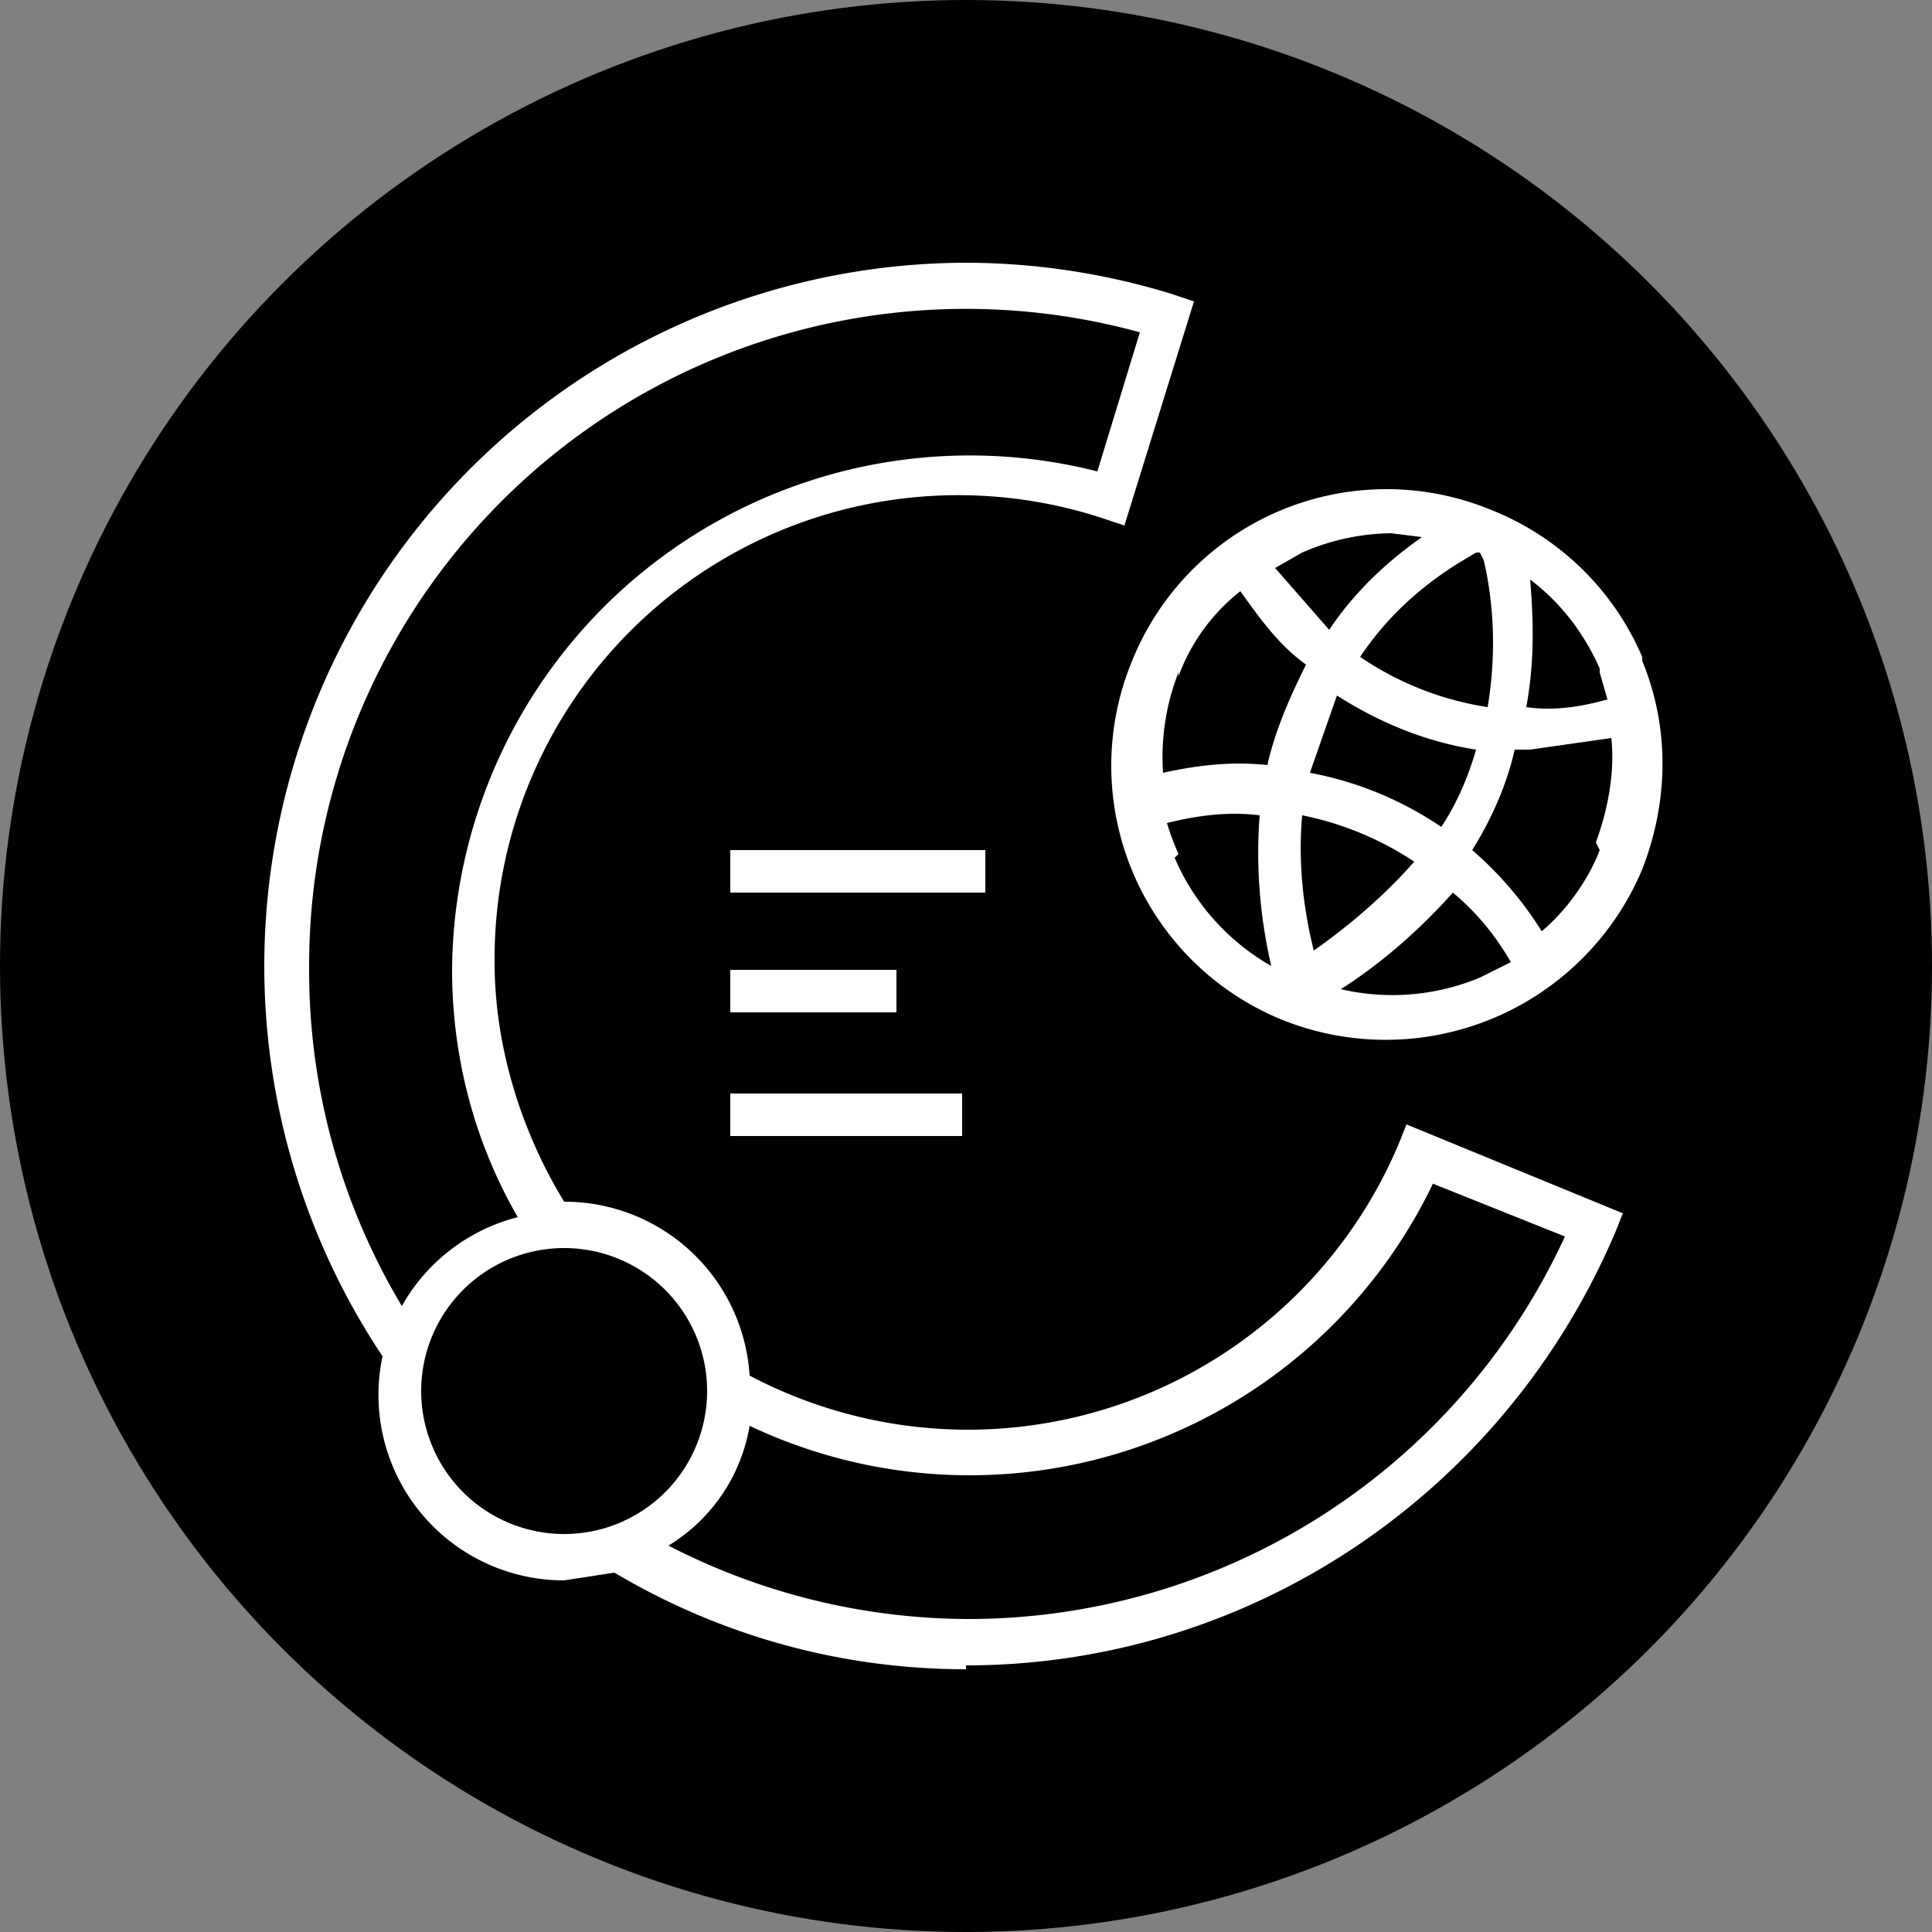
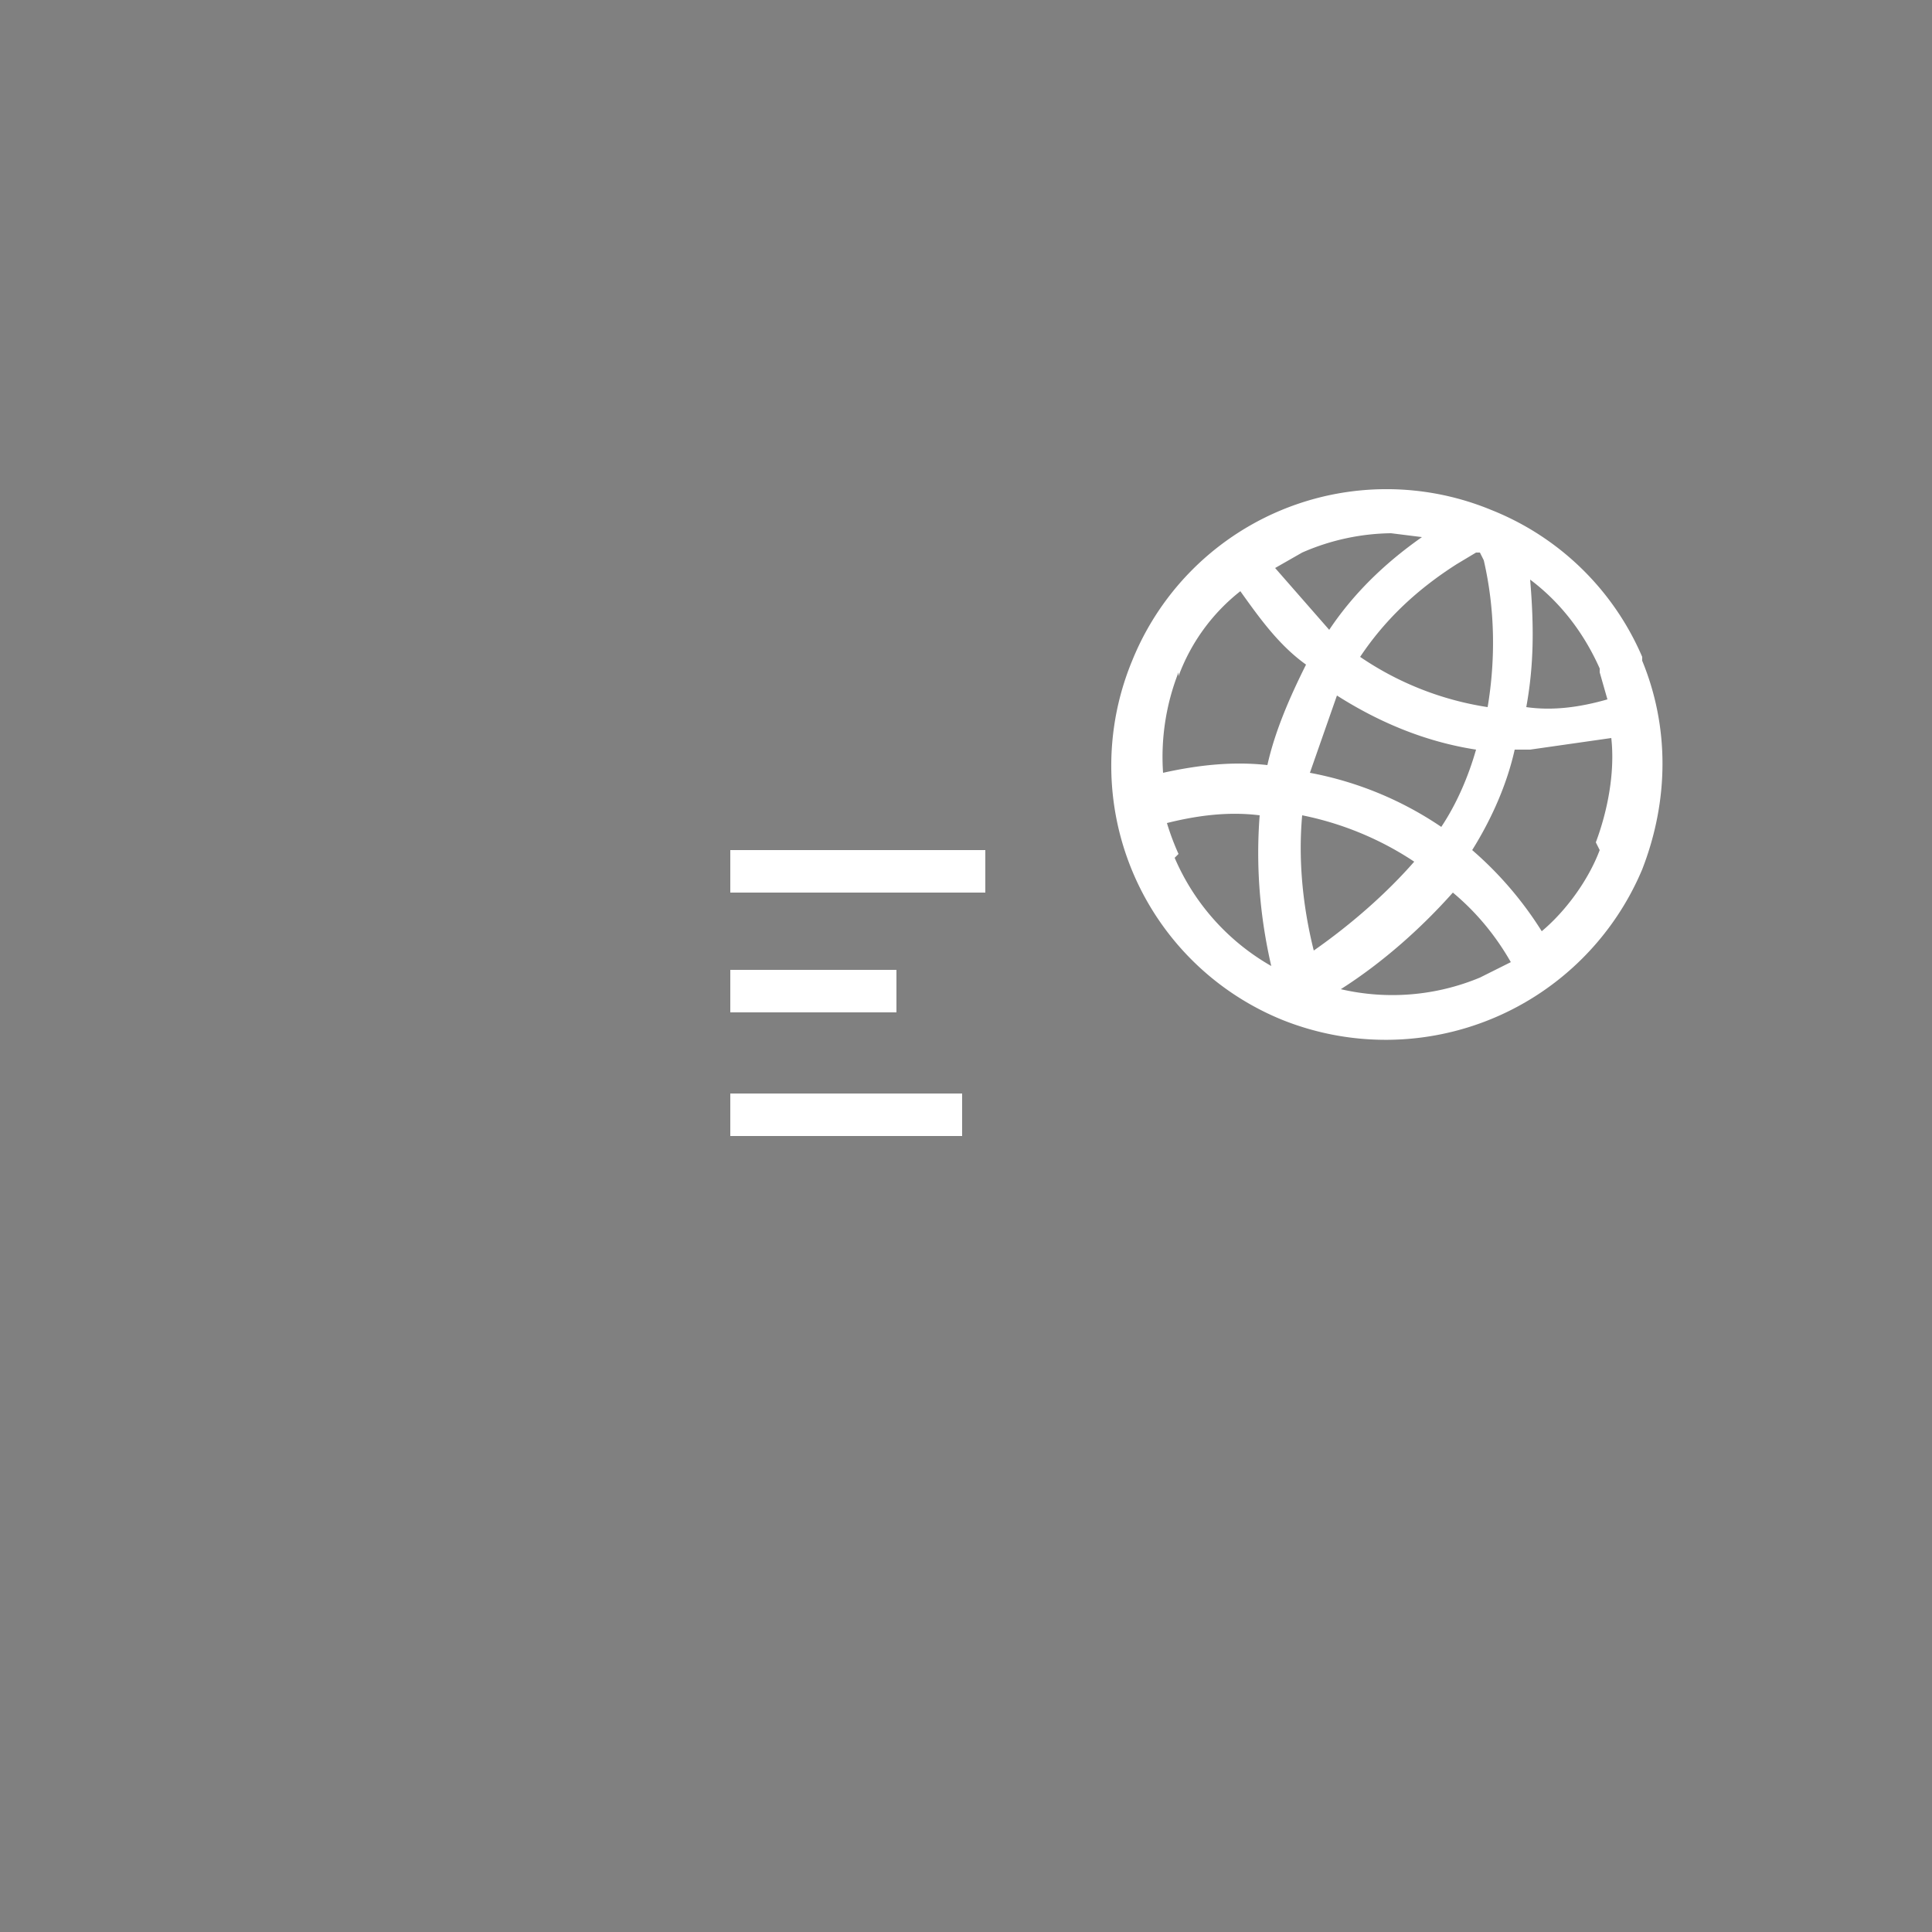
<svg xmlns="http://www.w3.org/2000/svg" width="50" height="50">
  <rect width="100%" height="100%" fill="#808080" stroke="none" />
-   <circle fill="#000" cx="25" cy="25" r="25" />
-   <path fill="#fff" d="M25 43.1c7.3 0 13.9-4.4 16.8-11.2l.2-.5-5.6-2.3-.2.5a12.1 12.1 0 0 1-16.8 6 4.8 4.8 0 0 0-4.8-4.5c-1.1-1.8-1.8-4-1.8-6.2a12 12 0 0 1 15.7-11.5l.6.2 1.8-5.8-.6-.2a18.2 18.2 0 0 0-5.4-.8 18.2 18.2 0 0 0-15 28.3 4.8 4.8 0 0 0 4.7 5.8l1.3-.2c2.7 1.6 5.8 2.5 9.1 2.5Zm12-12.5 3.5 1.4a17 17 0 0 1-15.4 9.9 17 17 0 0 1-7.8-1.9 4.5 4.5 0 0 0 2.1-3.1 13.3 13.3 0 0 0 17.7-6.3ZM10.9 36a3.7 3.7 0 1 1 7.4 0 3.7 3.7 0 1 1-7.4 0ZM8 25A17 17 0 0 1 29.5 8.6l-1.1 3.6a13.4 13.4 0 0 0-16.7 12.9c0 2.3.6 4.5 1.7 6.4a4.8 4.8 0 0 0-3 2.3A16.9 16.9 0 0 1 8 25.1Z" />
  <path fill="#fff" d="M42.5 17a7.1 7.1 0 0 0-3.9-3.8 7.1 7.1 0 0 0-9.3 3.9 7.1 7.1 0 0 0 3.9 9.3 7.2 7.2 0 0 0 9.3-3.9c.7-1.8.7-3.7 0-5.4V17Zm-1.1.4.2.7c-.7.2-1.4.3-2.1.2.2-1.1.2-2.1.1-3.3.8.6 1.4 1.4 1.8 2.3Zm-3.1-3.1.1.2c.3 1.3.3 2.6.1 3.8a8 8 0 0 1-3.3-1.3c.6-.9 1.4-1.7 2.5-2.4l.5-.3h.1l.1.1Zm-4.6 6.8c1 .2 2 .6 2.9 1.2-.7.8-1.6 1.6-2.6 2.3-.3-1.2-.4-2.4-.3-3.5Zm.2-1.1.7-2c1.1.7 2.3 1.2 3.6 1.4-.2.7-.5 1.4-.9 2a9 9 0 0 0-3.4-1.4Zm2.1-6.2.8.1c-1 .7-1.8 1.5-2.4 2.4L33 14.7l.7-.4a5.9 5.9 0 0 1 2.3-.5Zm-5.5 3.7a5 5 0 0 1 1.6-2.2c.5.7 1 1.4 1.7 1.9-.4.8-.8 1.7-1 2.6-.9-.1-1.8 0-2.7.2a6 6 0 0 1 .4-2.6Zm0 4.6a6.5 6.5 0 0 1-.3-.8c.8-.2 1.6-.3 2.4-.2-.1 1.3 0 2.6.3 3.9a5.9 5.9 0 0 1-2.5-2.8Zm4.2 3.5c1.1-.7 2.1-1.6 2.9-2.5.6.5 1.1 1.1 1.5 1.8l-.8.4a5.9 5.9 0 0 1-3.6.3Zm6.7-3.6c-.3.8-.9 1.6-1.5 2.1a9.3 9.3 0 0 0-1.8-2.1c.5-.8.9-1.7 1.1-2.6h.4l2.1-.3c.1.9-.1 1.9-.4 2.7Zm-18.2 3.1h-4.3v1.1h4.3v-1.1Zm2.3-3.1h-6.6v1.1h6.6V22Zm-.6 6.3h-6v1.1h6v-1.1Z" />
</svg>